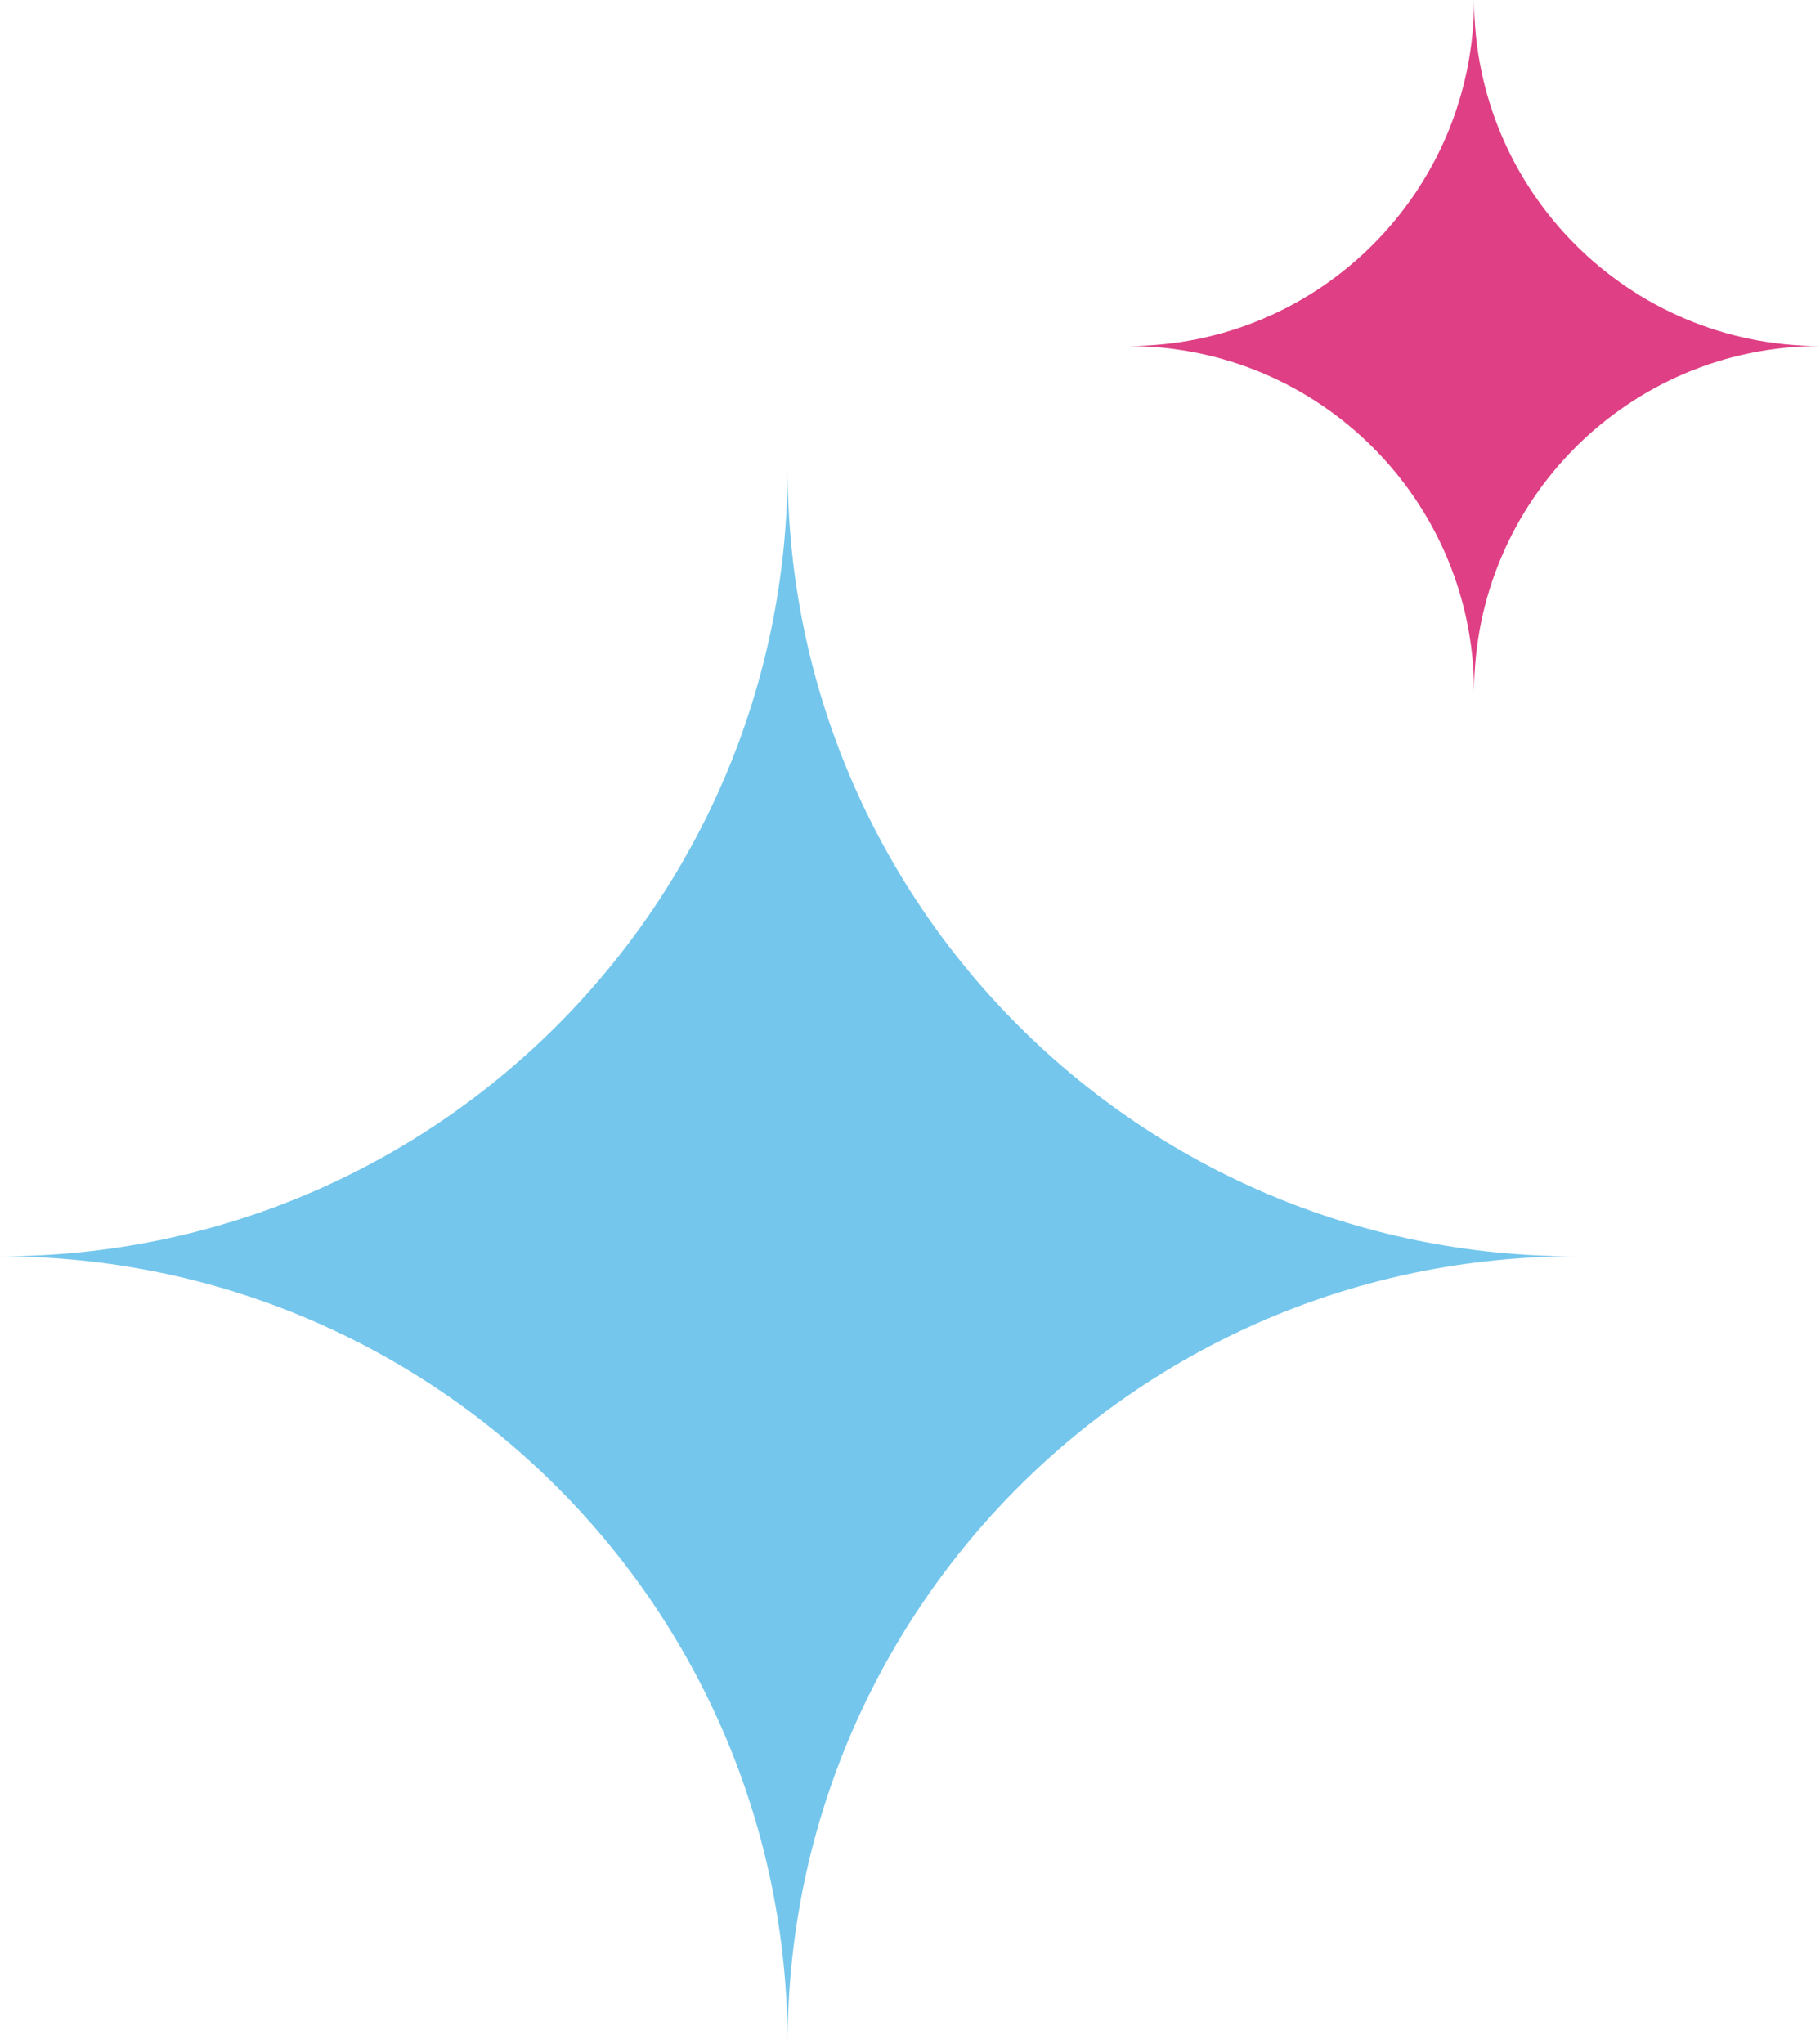
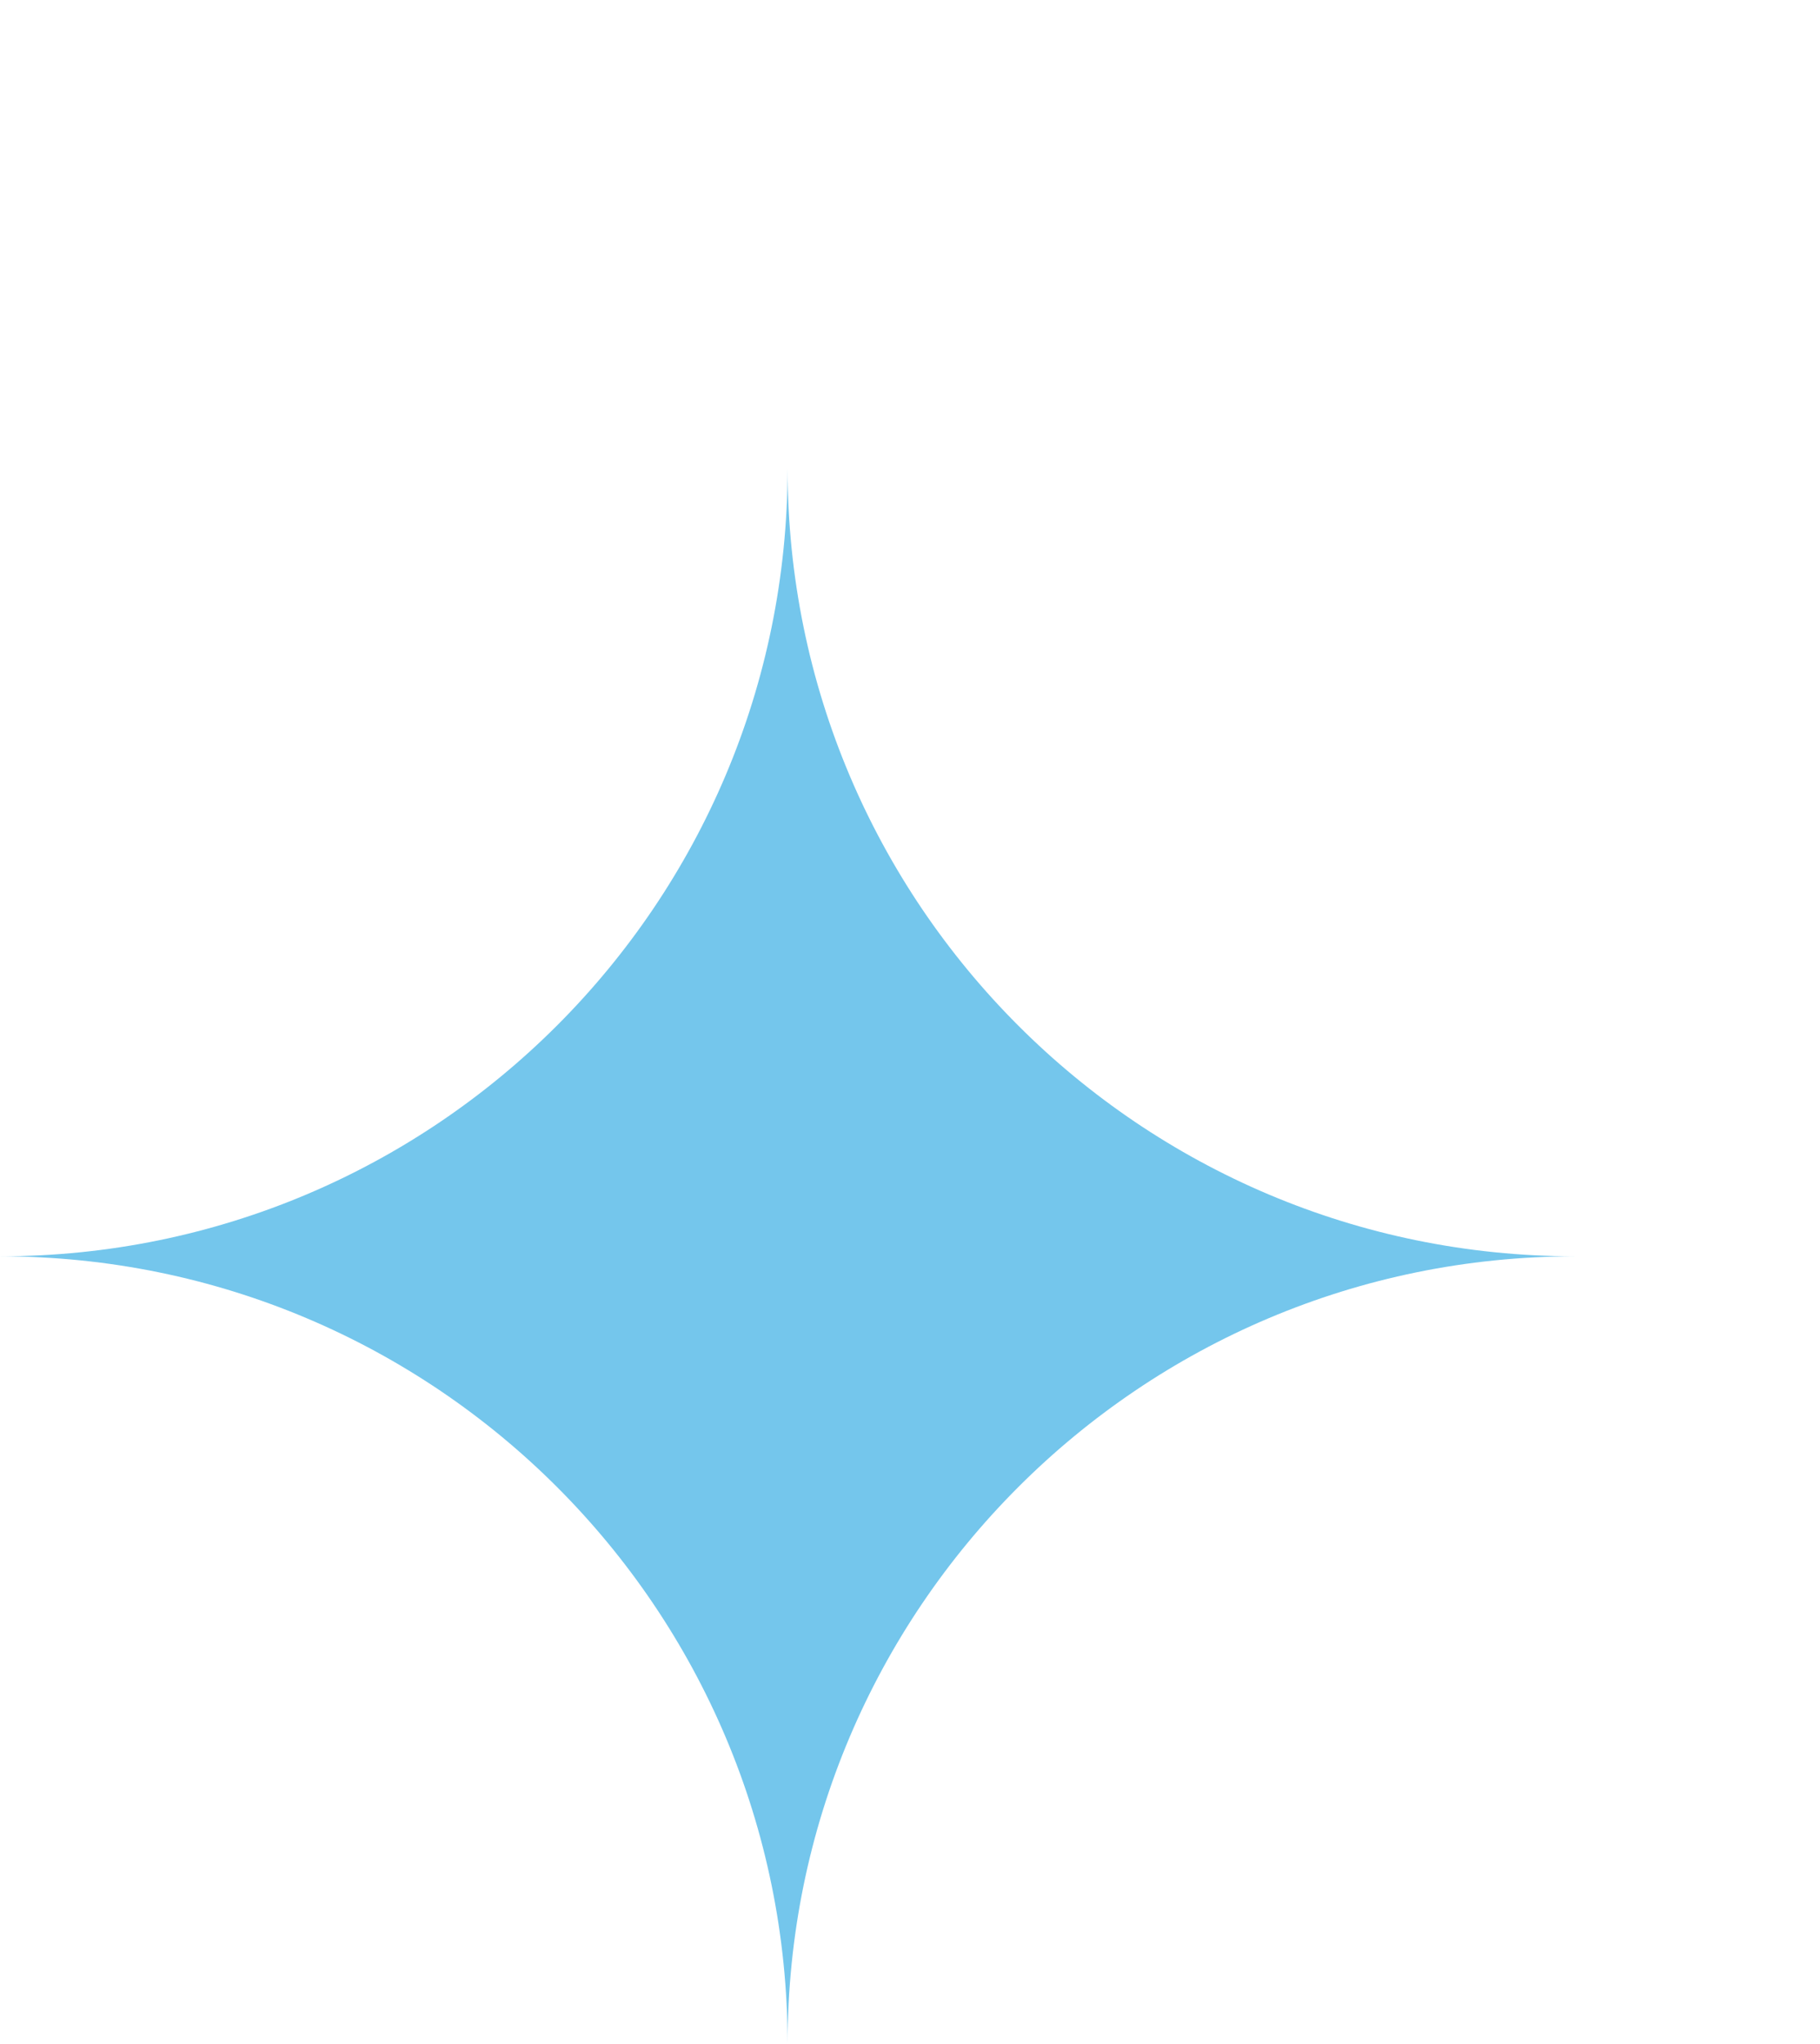
<svg xmlns="http://www.w3.org/2000/svg" width="171" height="192" viewBox="0 0 171 192" fill="none">
-   <path d="M138.5 0C138.5 17.953 123.956 32.504 106 32.504C123.956 32.504 138.5 47.047 138.5 65C138.5 47.056 153.053 32.504 171 32.504C153.053 32.504 138.5 17.962 138.5 0Z" fill="#DF3F84" />
  <path d="M74 44C74 84.878 40.883 118.01 0 118.01C40.883 118.01 74 151.122 74 192C74 151.142 107.136 118.01 148 118.01C107.136 118.01 74 84.898 74 44Z" fill="#74C6EC" />
</svg>